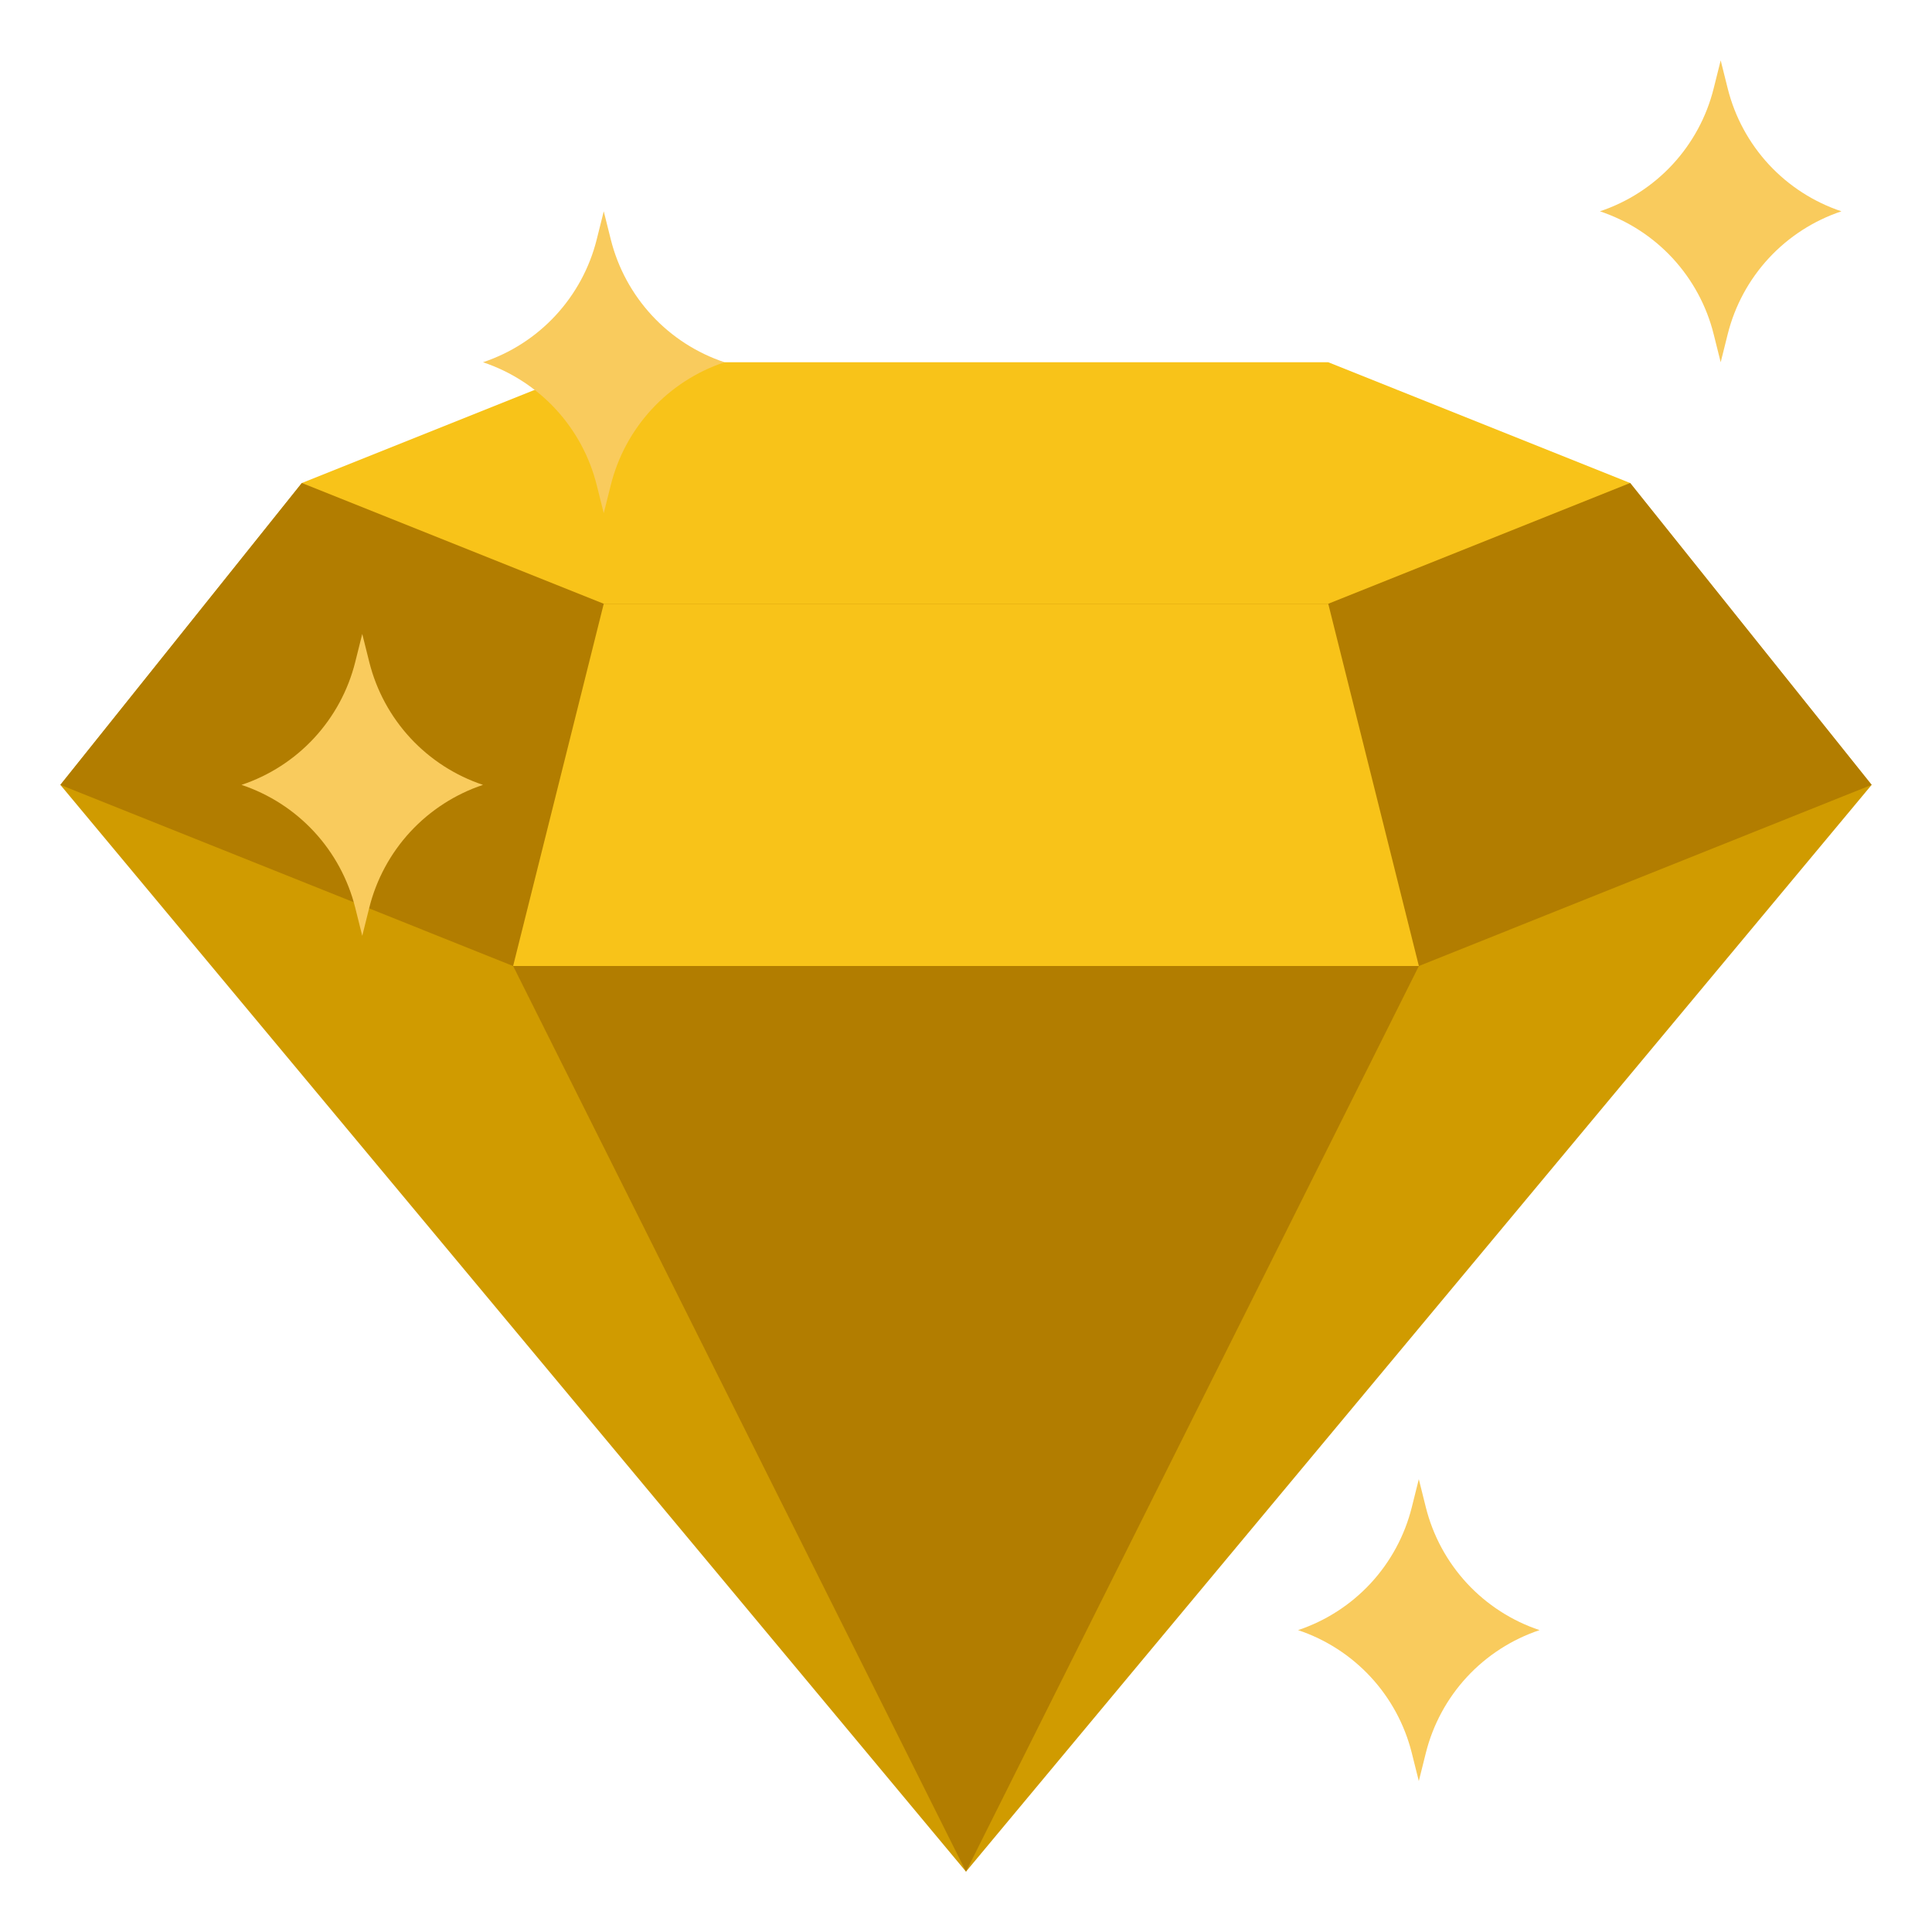
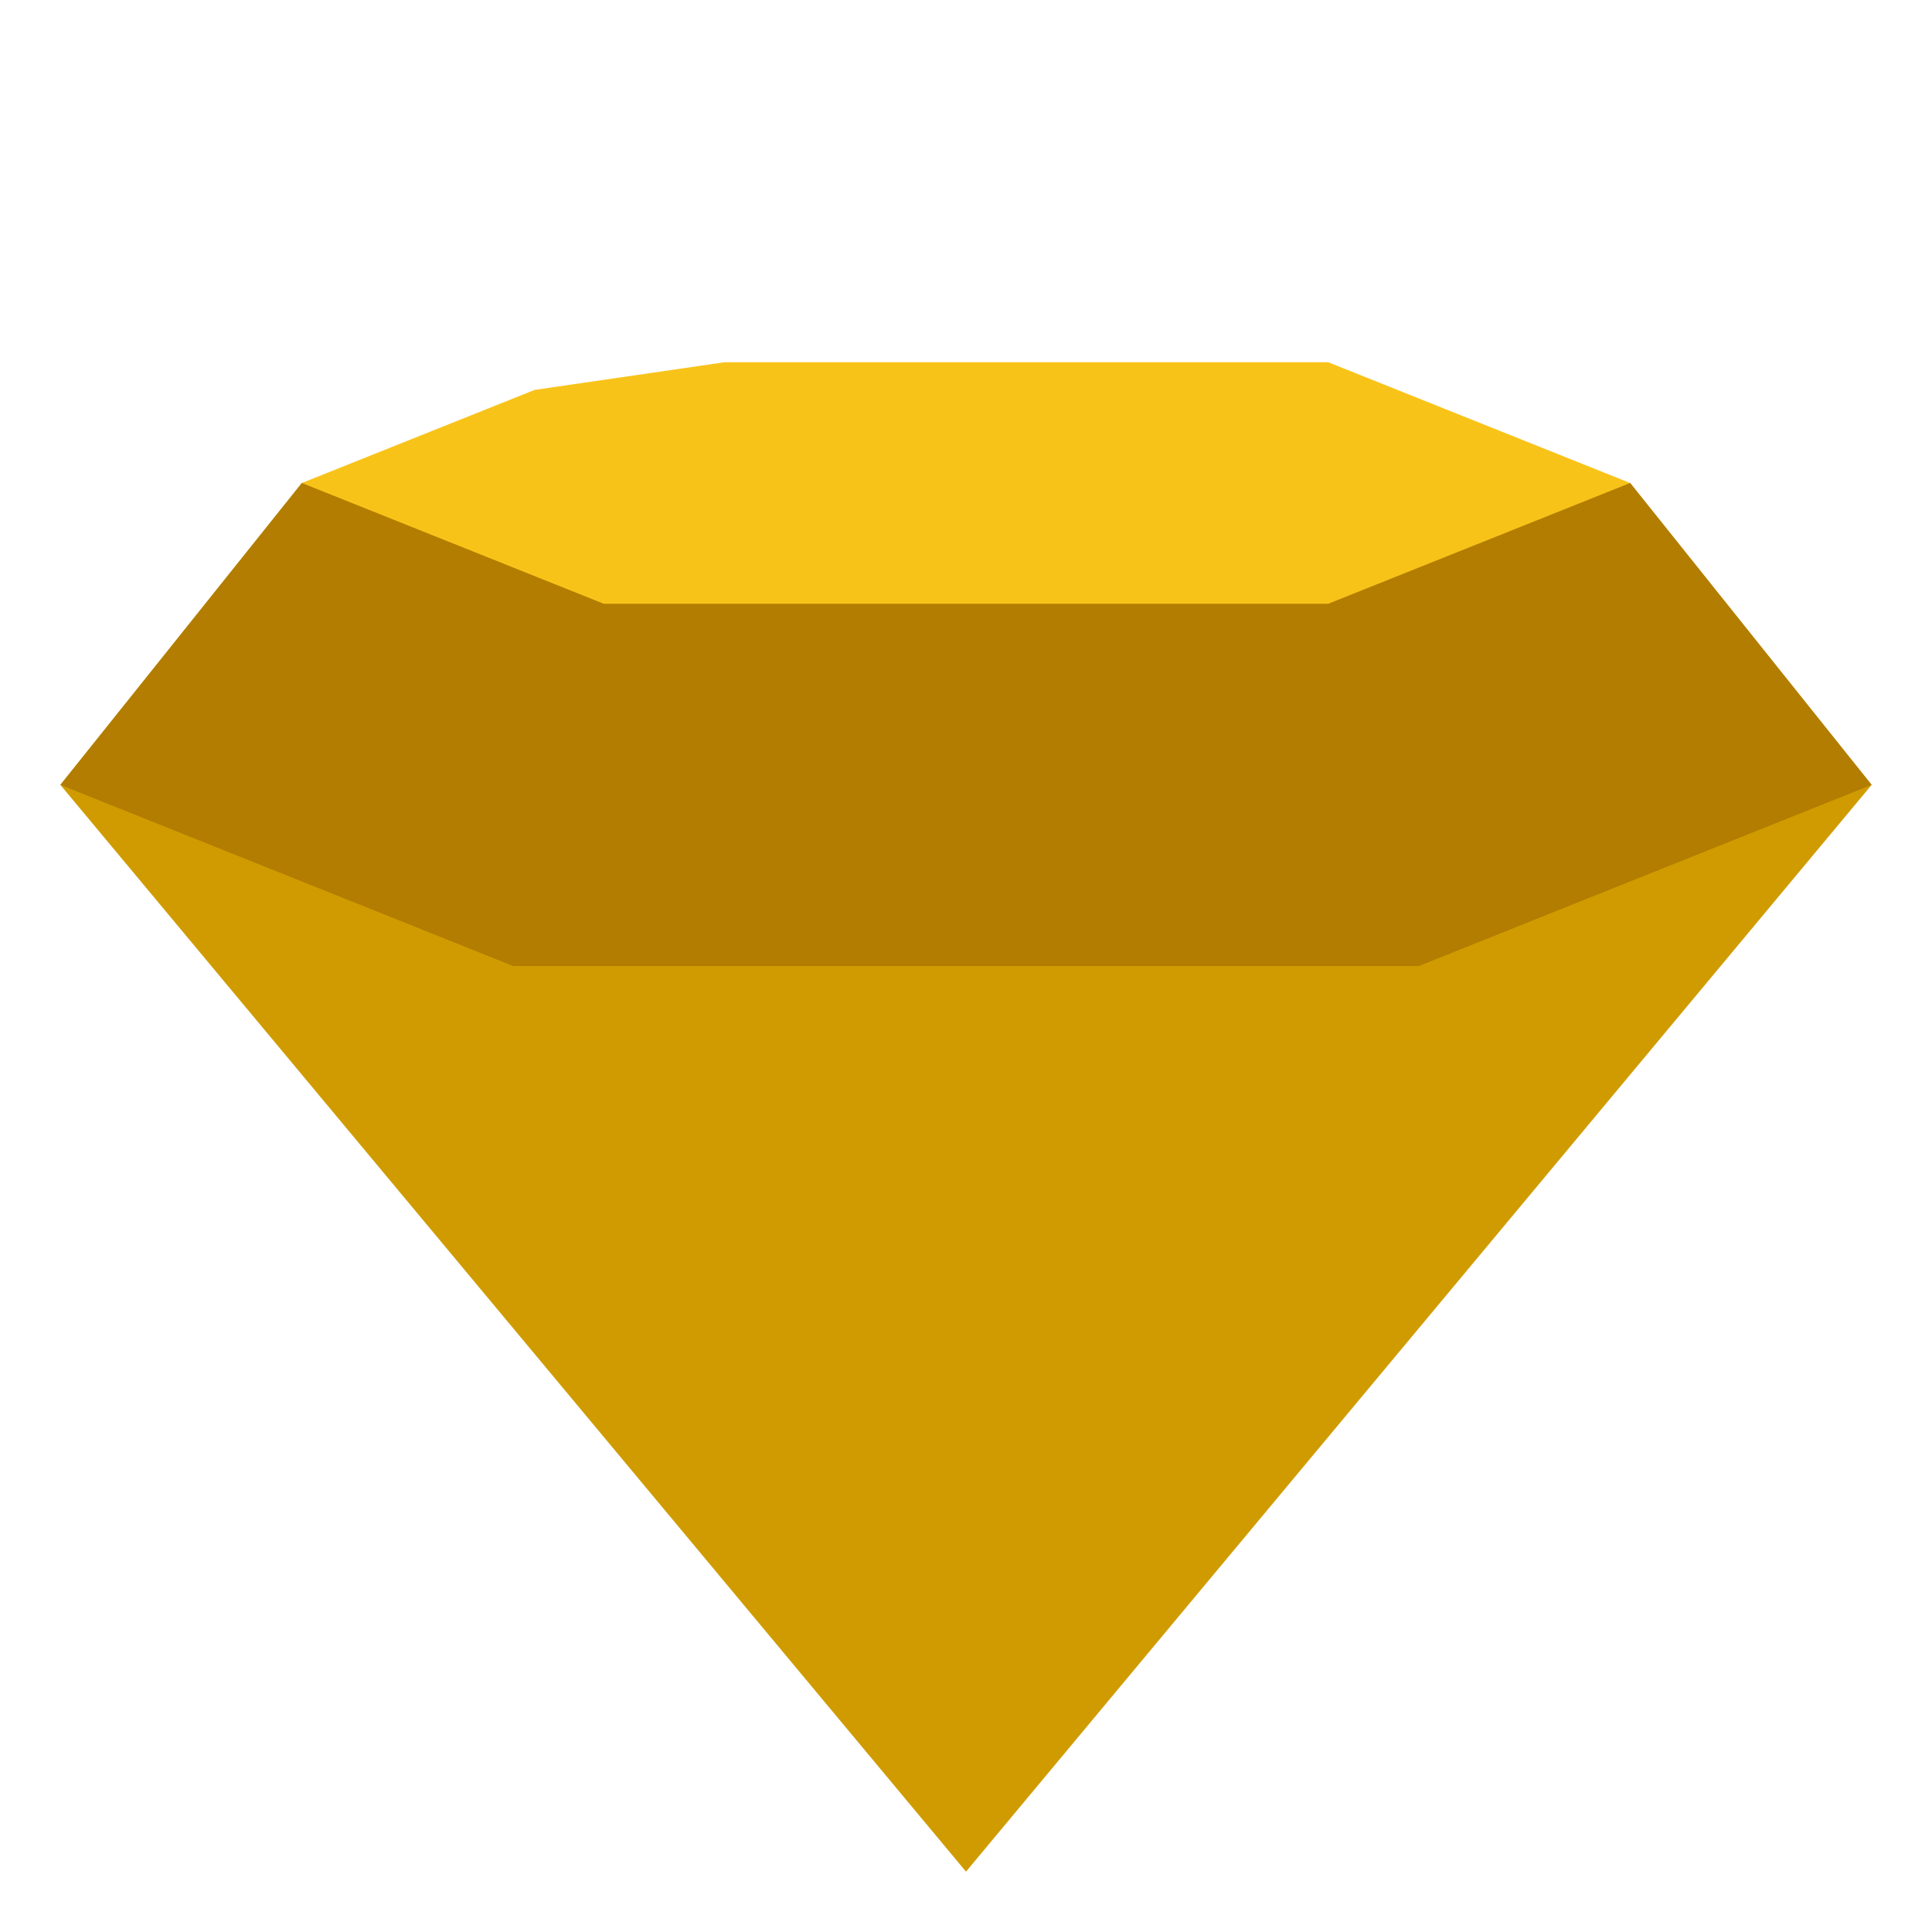
<svg xmlns="http://www.w3.org/2000/svg" width="64" height="64" viewBox="0 0 64 64" fill="none">
  <path d="M54 16L62 26L32 62L2 26L10 16" fill="#D09B00" />
  <path d="M47.002 32L62 26L54 16H10L2 26L16.998 32H47.002Z" fill="#B27D00" />
  <path d="M24 12H44L54 16L44 20H20L10 16L17.711 12.916L24 12Z" fill="#F8C319" />
-   <path d="M47.002 32L32 62L16.998 32H47.002Z" fill="#B27D00" />
-   <path d="M47.002 32L44 20H20L16.998 32H47.002Z" fill="#F8C319" />
-   <path d="M8 26C8.919 26.307 9.746 26.84 10.405 27.551C11.063 28.262 11.532 29.128 11.767 30.068L12 31L12.233 30.068C12.468 29.128 12.937 28.262 13.595 27.551C14.254 26.84 15.081 26.307 16 26C15.081 25.693 14.254 25.16 13.595 24.449C12.937 23.738 12.468 22.872 12.233 21.932L12 21L11.767 21.932C11.532 22.872 11.063 23.738 10.405 24.449C9.746 25.16 8.919 25.693 8 26ZM53 7C53.919 7.307 54.746 7.84 55.405 8.551C56.063 9.262 56.532 10.128 56.767 11.068L57 12L57.233 11.068C57.468 10.128 57.937 9.262 58.595 8.551C59.254 7.84 60.081 7.307 61 7C60.081 6.693 59.254 6.16 58.595 5.449C57.937 4.738 57.468 3.872 57.233 2.932L57 2L56.767 2.932C56.532 3.872 56.063 4.738 55.405 5.449C54.746 6.16 53.919 6.693 53 7ZM43 54C43.919 54.307 44.746 54.84 45.405 55.551C46.063 56.262 46.532 57.128 46.767 58.068L47 59L47.233 58.068C47.468 57.128 47.937 56.262 48.595 55.551C49.254 54.84 50.081 54.307 51 54C50.081 53.693 49.254 53.16 48.595 52.449C47.937 51.738 47.468 50.872 47.233 49.932L47 49L46.767 49.932C46.532 50.872 46.063 51.738 45.405 52.449C44.746 53.16 43.919 53.693 43 54ZM16 12C16.919 12.307 17.747 12.84 18.405 13.551C19.063 14.262 19.532 15.128 19.767 16.068L20 17L20.233 16.068C20.468 15.128 20.937 14.262 21.595 13.551C22.253 12.84 23.081 12.307 24 12C23.081 11.693 22.253 11.16 21.595 10.449C20.937 9.738 20.468 8.872 20.233 7.932L20 7L19.767 7.932C19.532 8.872 19.063 9.738 18.405 10.449C17.747 11.16 16.919 11.693 16 12Z" fill="#F9CB5D" />
</svg>